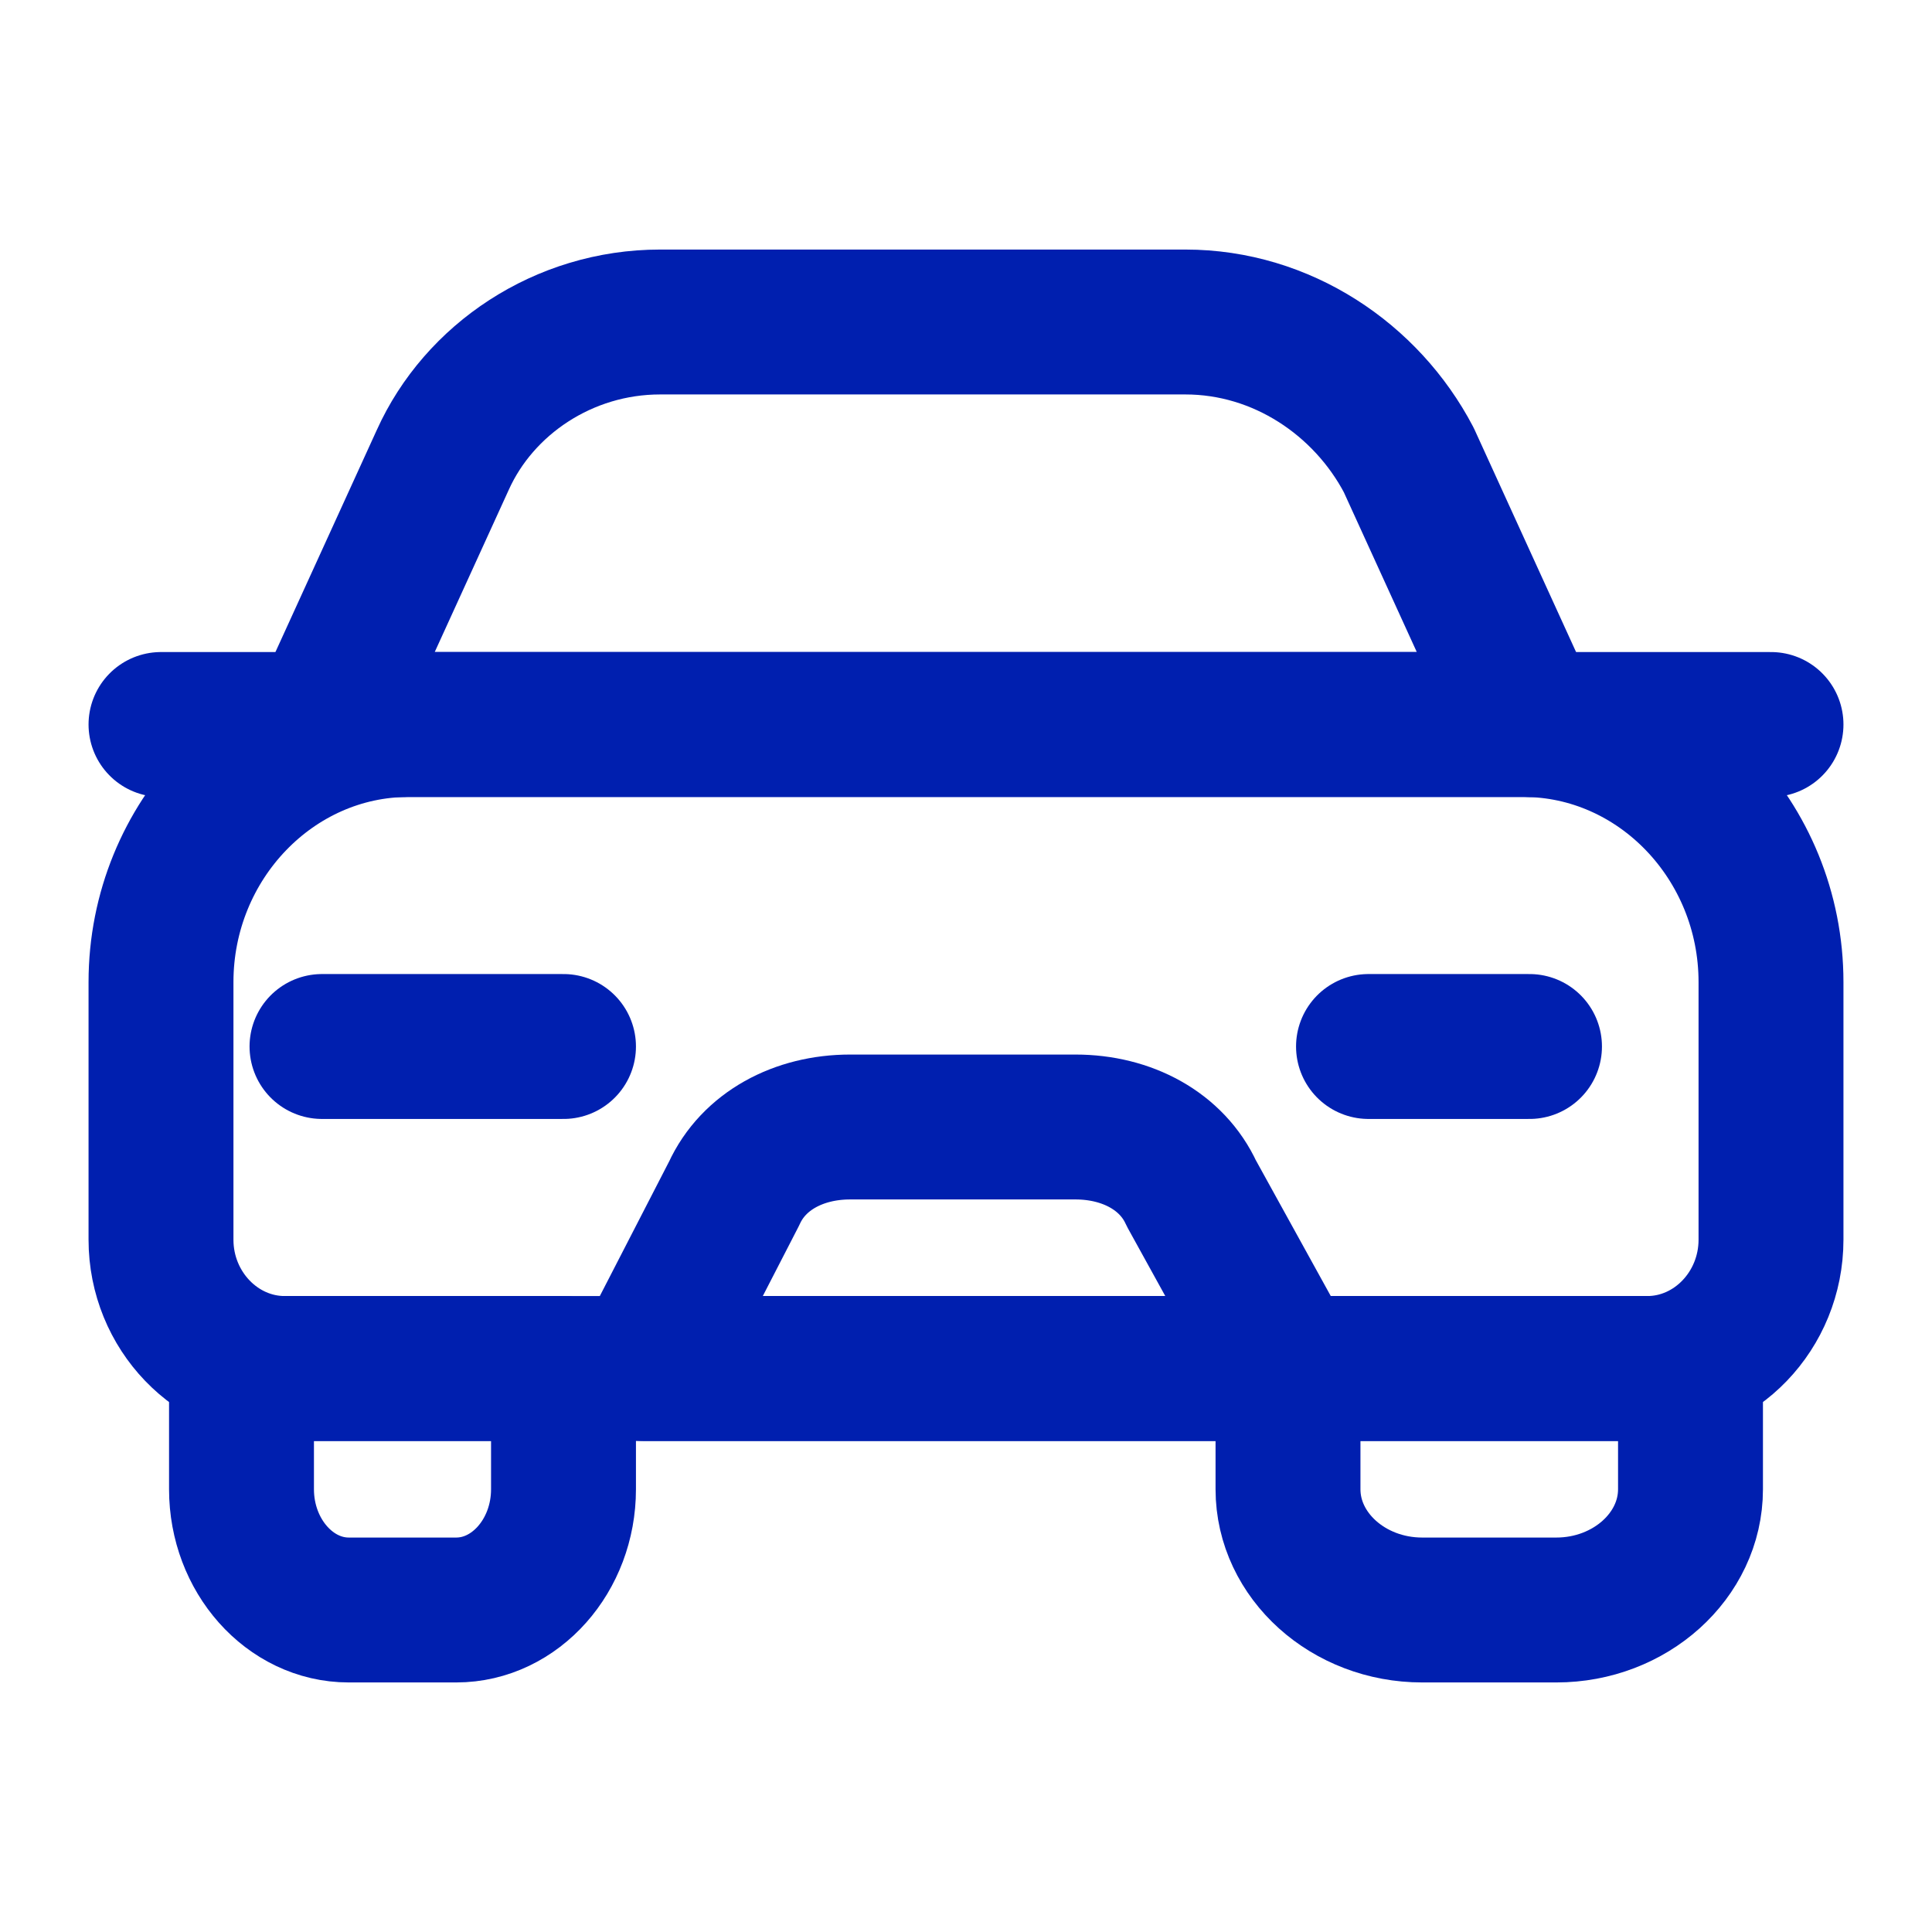
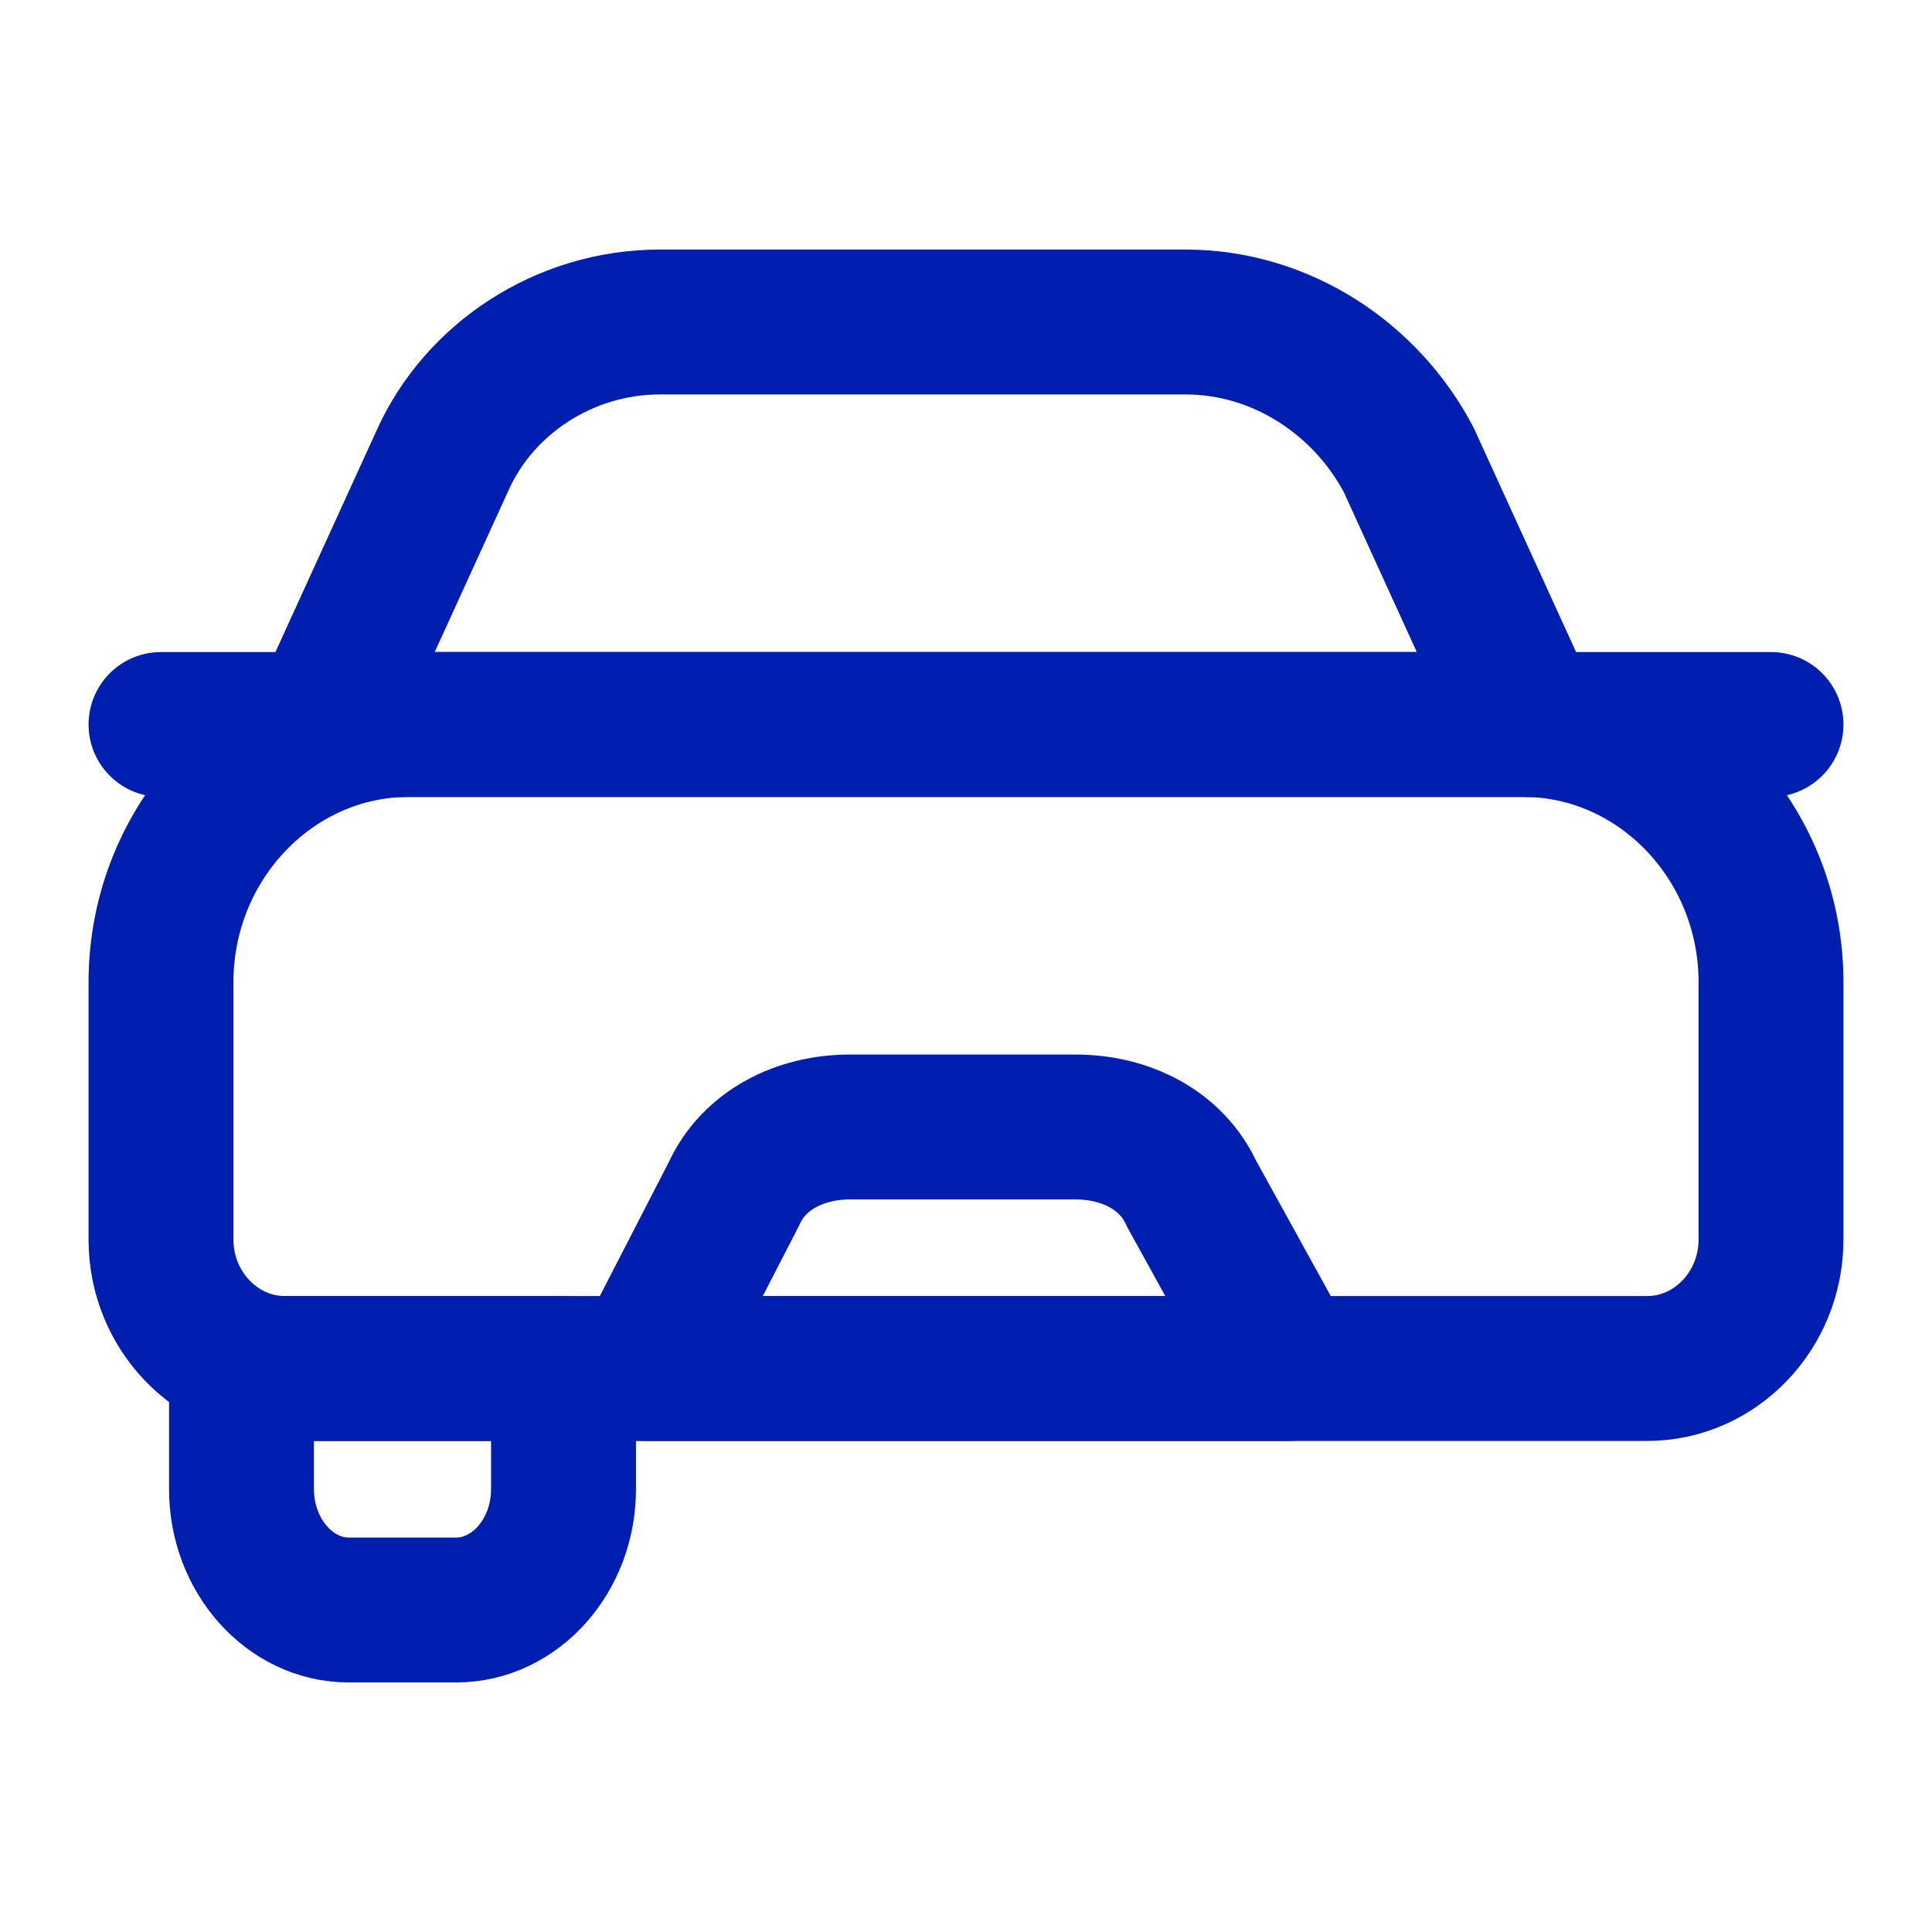
<svg xmlns="http://www.w3.org/2000/svg" width="24" height="24" viewBox="0 0 24 24" fill="none">
  <g id="car-travel">
    <path id="Vector" d="M20.462 17H3.538C2.692 17 2 16.28 2 15.4V12.2C2 10.44 3.385 9 5.077 9H18.923C20.615 9 22 10.44 22 12.2V15.4C22 16.28 21.308 17 20.462 17Z" stroke="#001FAF" stroke-width="1.8" stroke-miterlimit="10" stroke-linecap="round" stroke-linejoin="round" />
    <path id="Vector_2" d="M19 9H4L5.5 5.714C5.95 4.714 7 4 8.2 4H14.725C15.925 4 16.975 4.714 17.5 5.714L19 9Z" stroke="#001FAF" stroke-width="1.8" stroke-miterlimit="10" stroke-linecap="round" stroke-linejoin="round" />
    <path id="Vector_3" d="M7 17H3V18.5C3 19.325 3.6 20 4.333 20H5.667C6.4 20 7 19.325 7 18.5V17Z" stroke="#001FAF" stroke-width="1.8" stroke-miterlimit="10" stroke-linecap="round" stroke-linejoin="round" />
-     <path id="Vector_4" d="M21 17H16V18.5C16 19.325 16.75 20 17.667 20H19.333C20.25 20 21 19.325 21 18.5V17Z" stroke="#001FAF" stroke-width="1.8" stroke-miterlimit="10" stroke-linecap="round" stroke-linejoin="round" />
    <path id="Vector_5" d="M2 9H5" stroke="#001FAF" stroke-width="1.8" stroke-miterlimit="10" stroke-linecap="round" stroke-linejoin="round" />
    <path id="Vector_6" d="M19 9H22" stroke="#001FAF" stroke-width="1.8" stroke-miterlimit="10" stroke-linecap="round" stroke-linejoin="round" />
    <path id="Vector_7" d="M16 17H8L9.12 14.825C9.36 14.3 9.92 14 10.56 14H13.36C14 14 14.56 14.3 14.8 14.825L16 17Z" stroke="#001FAF" stroke-width="1.8" stroke-miterlimit="10" stroke-linecap="round" stroke-linejoin="round" />
-     <path id="Vector_8" d="M4 13H7" stroke="#001FAF" stroke-width="1.8" stroke-miterlimit="10" stroke-linecap="round" stroke-linejoin="round" />
-     <path id="Vector_9" d="M17 13H19" stroke="#001FAF" stroke-width="1.8" stroke-miterlimit="10" stroke-linecap="round" stroke-linejoin="round" />
  </g>
</svg>